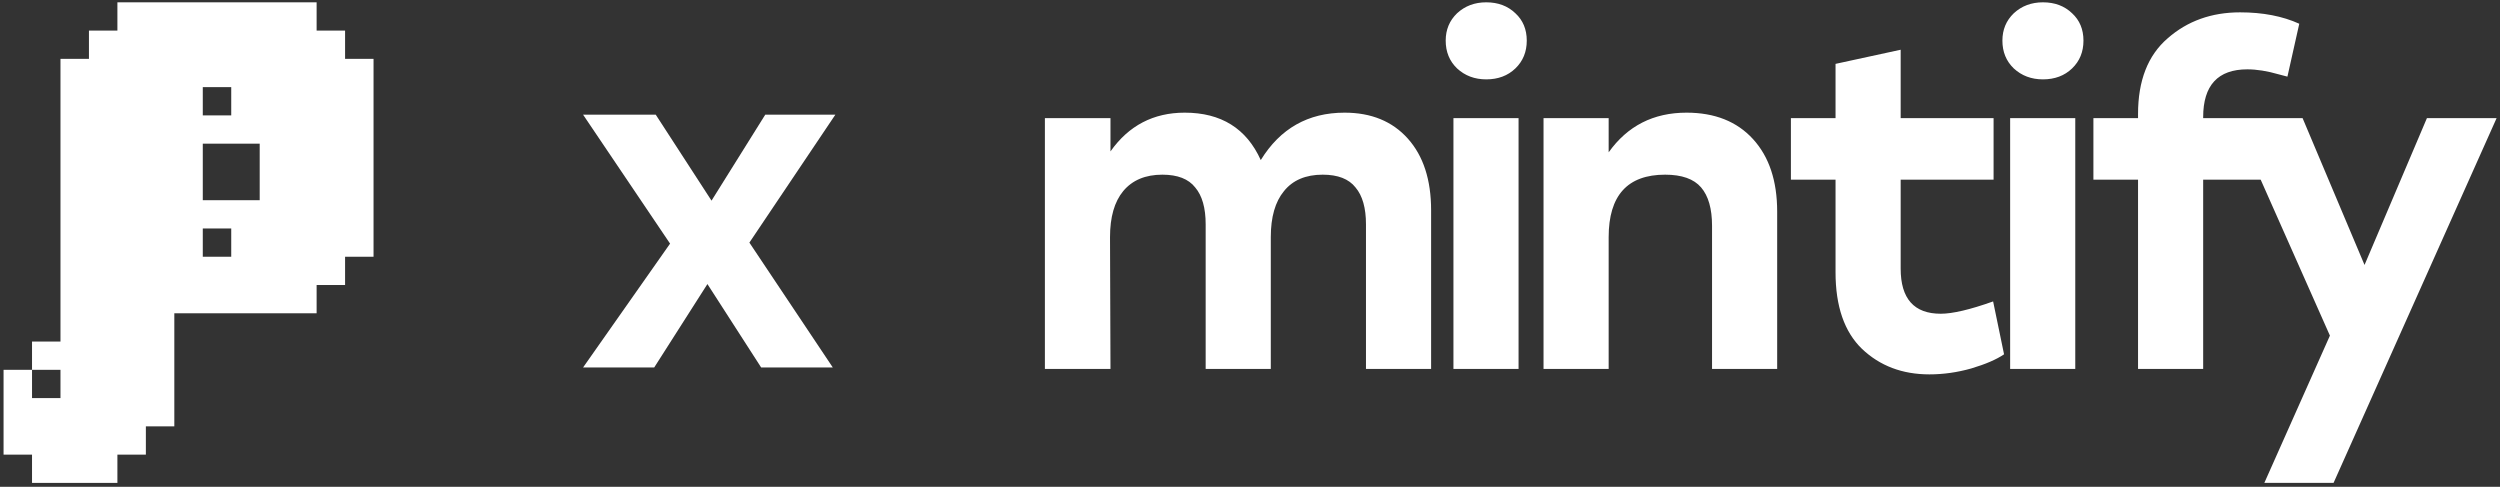
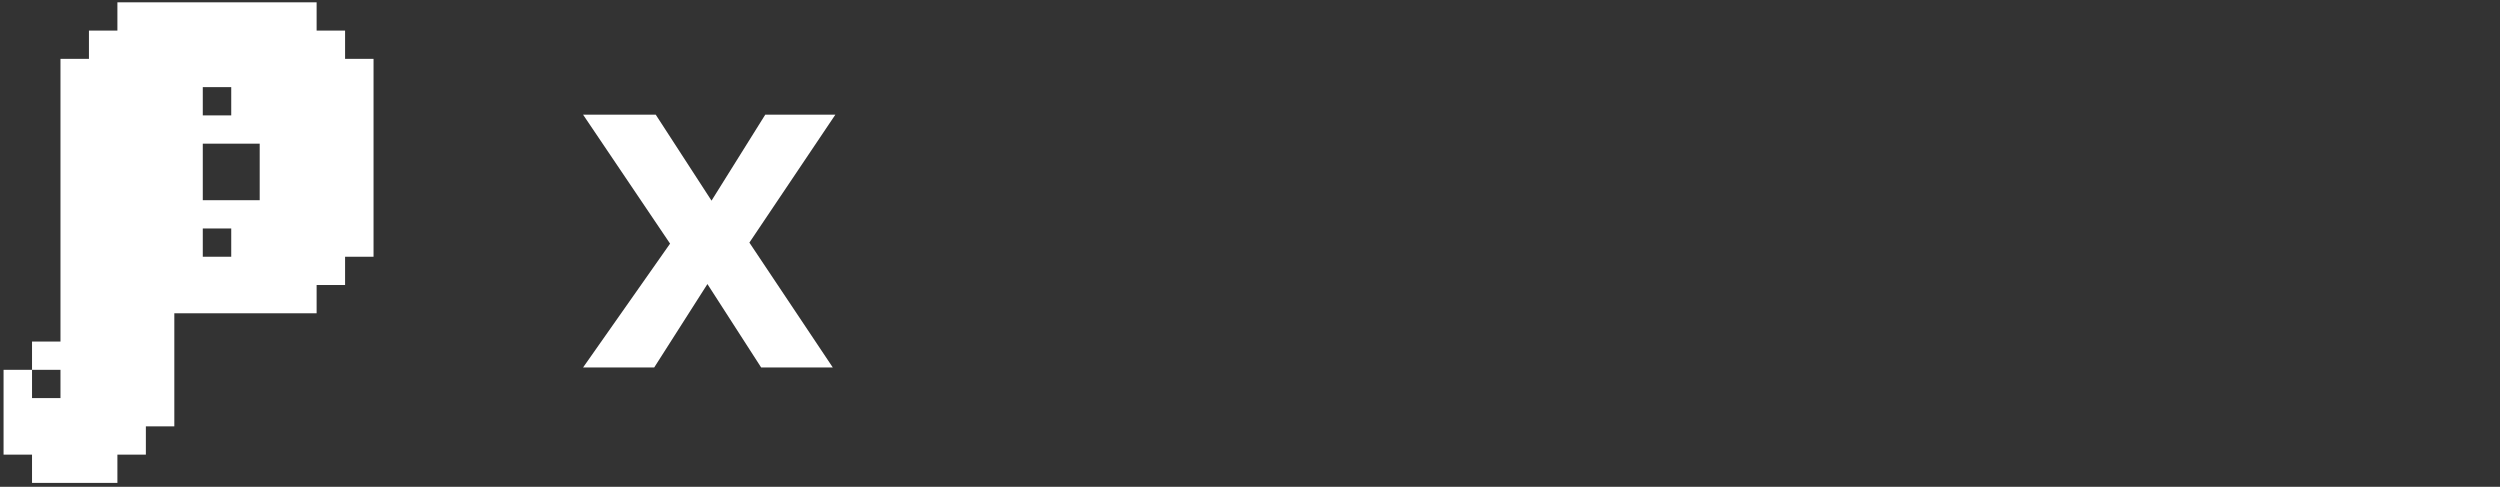
<svg xmlns="http://www.w3.org/2000/svg" width="606" height="118" viewBox="0 0 606 118" fill="none">
  <rect x="0" y="0" width="606" height="118" fill="#333333" stroke="none" />
  <path d="M158.579 89.074H141.337L162.425 59.055L141.337 27.796H158.951L172.472 48.636L185.497 27.796H202.491L181.651 58.807L201.87 89.074H184.504L171.48 68.855L158.579 89.074Z" fill="white" />
-   <path d="M325.925 27.309C332.401 27.309 337.517 29.409 341.27 33.608C345.024 37.808 346.9 43.593 346.9 50.961V89.423H331.113V54.387C331.113 50.408 330.267 47.424 328.574 45.435C326.955 43.372 324.306 42.34 320.626 42.34C316.504 42.34 313.376 43.666 311.242 46.319C309.107 48.898 308.04 52.619 308.04 57.482V89.423H292.253V54.387C292.253 50.408 291.407 47.424 289.714 45.435C288.095 43.372 285.445 42.34 281.765 42.34C277.644 42.34 274.479 43.666 272.271 46.319C270.137 48.898 269.069 52.619 269.069 57.482L269.18 89.423H253.282V28.635H269.18V36.703C273.596 30.44 279.594 27.309 287.175 27.309C296.007 27.309 302.152 31.14 305.611 38.803C310.322 31.14 317.093 27.309 325.925 27.309ZM360.262 0.562C363.132 0.562 365.488 1.446 367.328 3.214C369.167 4.909 370.088 7.12 370.088 9.846C370.088 12.572 369.167 14.819 367.328 16.588C365.488 18.356 363.132 19.24 360.262 19.24C357.465 19.24 355.11 18.356 353.197 16.588C351.357 14.819 350.437 12.572 350.437 9.846C350.437 7.193 351.357 4.983 353.197 3.214C355.11 1.446 357.465 0.562 360.262 0.562ZM352.313 89.423V28.635H368.1V89.423H352.313ZM408.817 27.309C415.662 27.309 421.034 29.445 424.935 33.719C428.836 37.993 430.786 43.85 430.786 51.292V89.423H414.999V54.719C414.999 50.592 414.116 47.498 412.35 45.435C410.583 43.372 407.676 42.34 403.628 42.34C394.502 42.34 389.939 47.387 389.939 57.482V89.423H374.152V28.635H389.939V36.924C394.502 30.514 400.794 27.309 408.817 27.309ZM483.133 73.066L485.783 85.886C483.943 87.139 481.293 88.281 477.834 89.313C474.448 90.27 471.063 90.749 467.677 90.749C461.127 90.749 455.681 88.686 451.338 84.56C447.07 80.434 444.935 74.245 444.935 65.992V43.556H434.116V28.635H444.935V15.482L460.722 12.056V28.635H483.243V43.556H460.722V65.108C460.722 72.403 463.961 76.05 470.437 76.05C473.308 76.05 477.54 75.055 483.133 73.066ZM495.207 0.562C498.079 0.562 500.432 1.446 502.274 3.214C504.113 4.909 505.032 7.12 505.032 9.846C505.032 12.572 504.113 14.819 502.274 16.588C500.432 18.356 498.079 19.24 495.207 19.24C492.41 19.24 490.055 18.356 488.142 16.588C486.302 14.819 485.382 12.572 485.382 9.846C485.382 7.193 486.302 4.983 488.142 3.214C490.055 1.446 492.41 0.562 495.207 0.562ZM487.258 89.423V28.635H503.045V89.423H487.258ZM544.757 16.809C537.616 16.809 534.047 20.677 534.047 28.414V28.635H554.251V43.556H534.047V89.423H518.261V43.556H507.442V28.635H518.261V27.64C518.261 19.535 520.651 13.419 525.436 9.293C530.22 5.093 536.07 2.993 542.99 2.993C548.51 2.993 553.292 3.914 557.342 5.756L554.472 18.577L552.373 18.025C549.575 17.214 547.037 16.809 544.757 16.809ZM588.285 28.635H605.177L565.655 117.054H548.874L564.771 81.355L541.367 28.635H558.148L573.162 64.224L588.285 28.635Z" fill="white" />
  <path fill-rule="evenodd" clip-rule="evenodd" d="M76.748 7.415H83.647V14.267H90.545V62.234H83.647V69.087H76.748V75.939H42.255V103.349H35.357V110.202H28.458V117.054H7.763V110.202H0.864V89.644H7.763V96.497H14.661V89.644H7.763V82.792H14.661V14.267H21.56V7.415H28.458V0.562H76.748V7.415ZM49.154 62.234H56.052V55.382H49.154V62.234ZM49.154 48.529H62.951V34.824H49.154V48.529ZM49.154 27.972H56.052V21.119H49.154V27.972Z" fill="white" />
</svg>